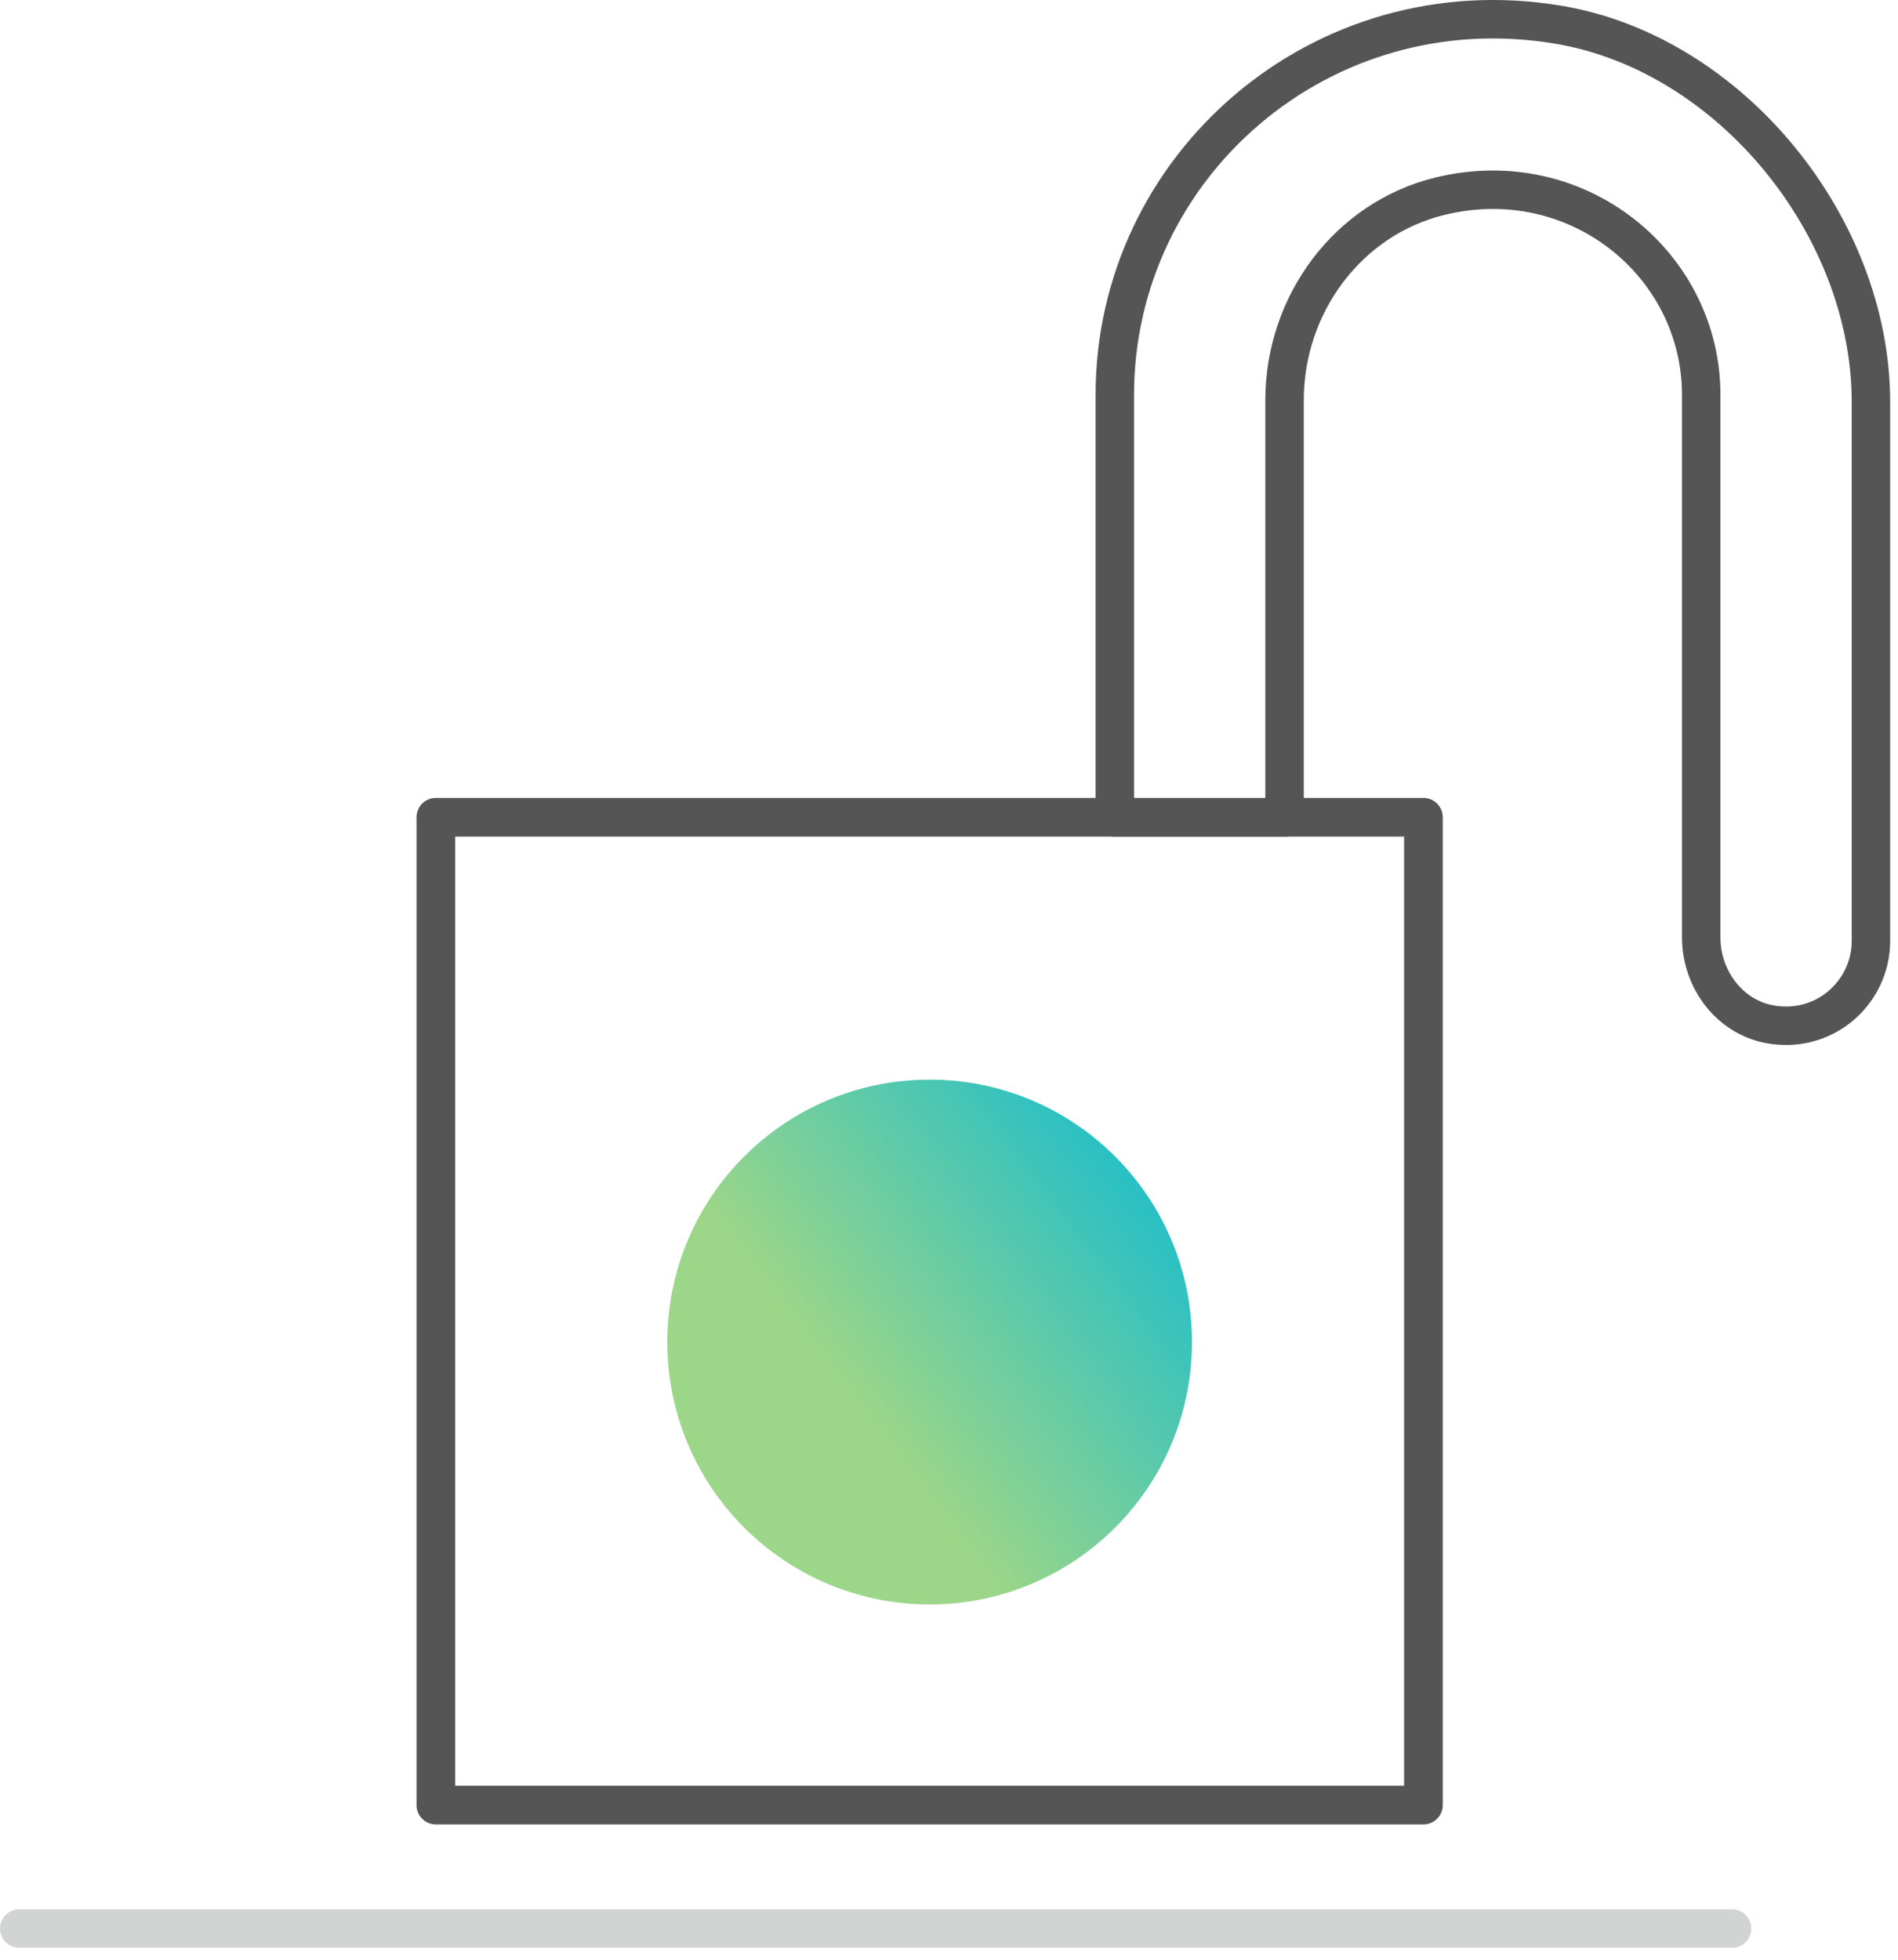
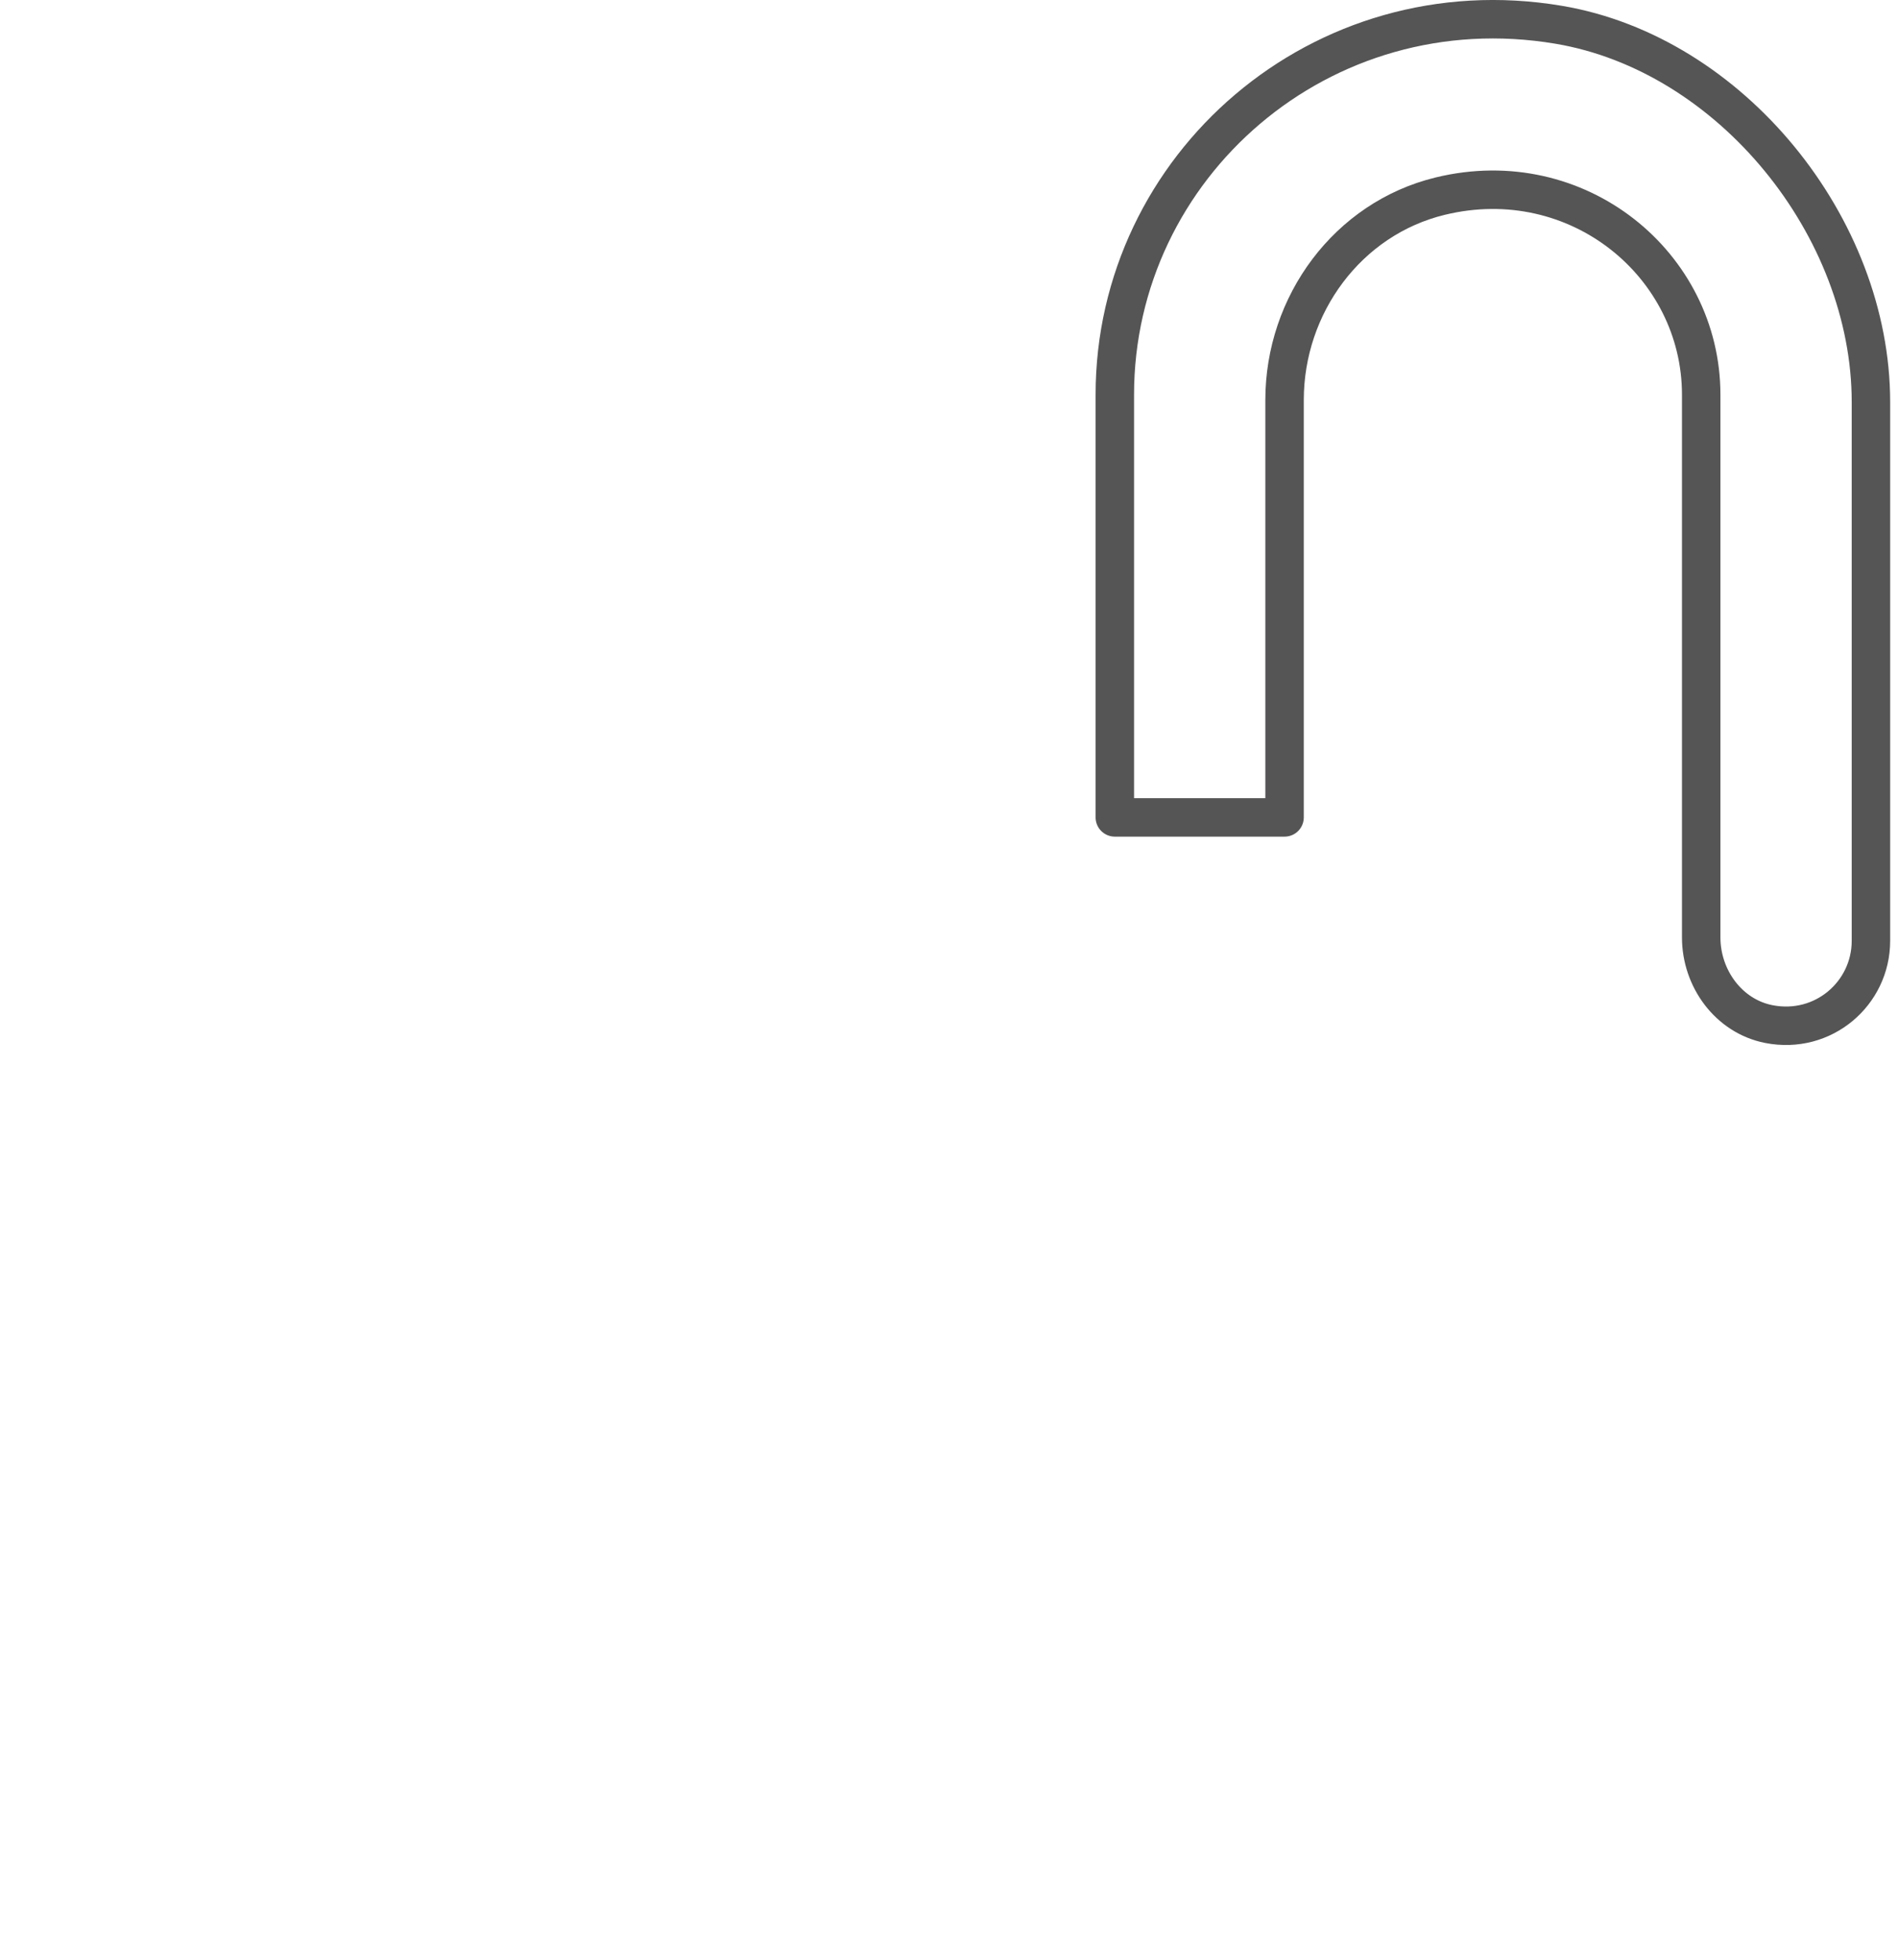
<svg xmlns="http://www.w3.org/2000/svg" xmlns:xlink="http://www.w3.org/1999/xlink" width="123px" height="127px" viewBox="0 0 123 127" version="1.1">
  <title>smol-lock</title>
  <desc>Created with Sketch.</desc>
  <defs>
    <linearGradient x1="26.299%" y1="50%" x2="82.934%" y2="7.02%" id="linearGradient-1">
      <stop stop-color="#9CD688" offset="0%" />
      <stop stop-color="#25BFC7" offset="100%" />
    </linearGradient>
    <polygon id="path-2" points="0 127 122.492 127 122.492 0.806 0 0.806" />
  </defs>
  <g id="Page-1" stroke="none" stroke-width="1" fill="none" fill-rule="evenodd">
    <g id="smol-lock" transform="translate(0, -1)">
-       <path d="M1.246,125.948 L112.246,125.948" id="Stroke-1" stroke="#D2D3D3" stroke-width="2.492" stroke-linecap="round" stroke-linejoin="round" stroke-dasharray="112.349,5.617,0,0.562,0,5.617" />
-       <path d="M43.246,87.948 C43.246,97.337 50.857,104.948 60.246,104.948 L60.246,104.948 C69.635,104.948 77.246,97.337 77.246,87.948 L77.246,87.948 C77.246,78.559 69.635,70.948 60.246,70.948 L60.246,70.948 C50.857,70.948 43.246,78.559 43.246,87.948" id="Fill-3" fill="url(#linearGradient-1)" />
      <g id="Group-9" transform="translate(0, 0.194)">
        <path d="M101.005,2.41 C85.625,-0.177 72.246,11.578 72.246,26.378 L72.246,53.764 L83.246,53.764 L83.246,26.722 C83.246,20.548 87.335,14.969 93.334,13.513 C102.246,11.349 110.246,17.963 110.246,26.378 L110.246,61.539 C110.246,64.194 112.024,66.641 114.628,67.154 C118.156,67.848 121.246,65.168 121.246,61.764 L121.246,26.851 C121.246,15.52 112.179,4.29 101.005,2.41 Z" id="Stroke-5" stroke="#565556" stroke-width="2.492" stroke-linecap="round" stroke-linejoin="round" />
        <mask id="mask-3" fill="white">
          <use xlink:href="#path-2" />
        </mask>
        <g id="Clip-8" />
-         <polygon id="Stroke-7" stroke="#565556" stroke-width="2.506" stroke-linecap="round" stroke-linejoin="round" mask="url(#mask-3)" points="28.246 117.754 92.246 117.754 92.246 53.754 28.246 53.754" />
      </g>
    </g>
  </g>
</svg>